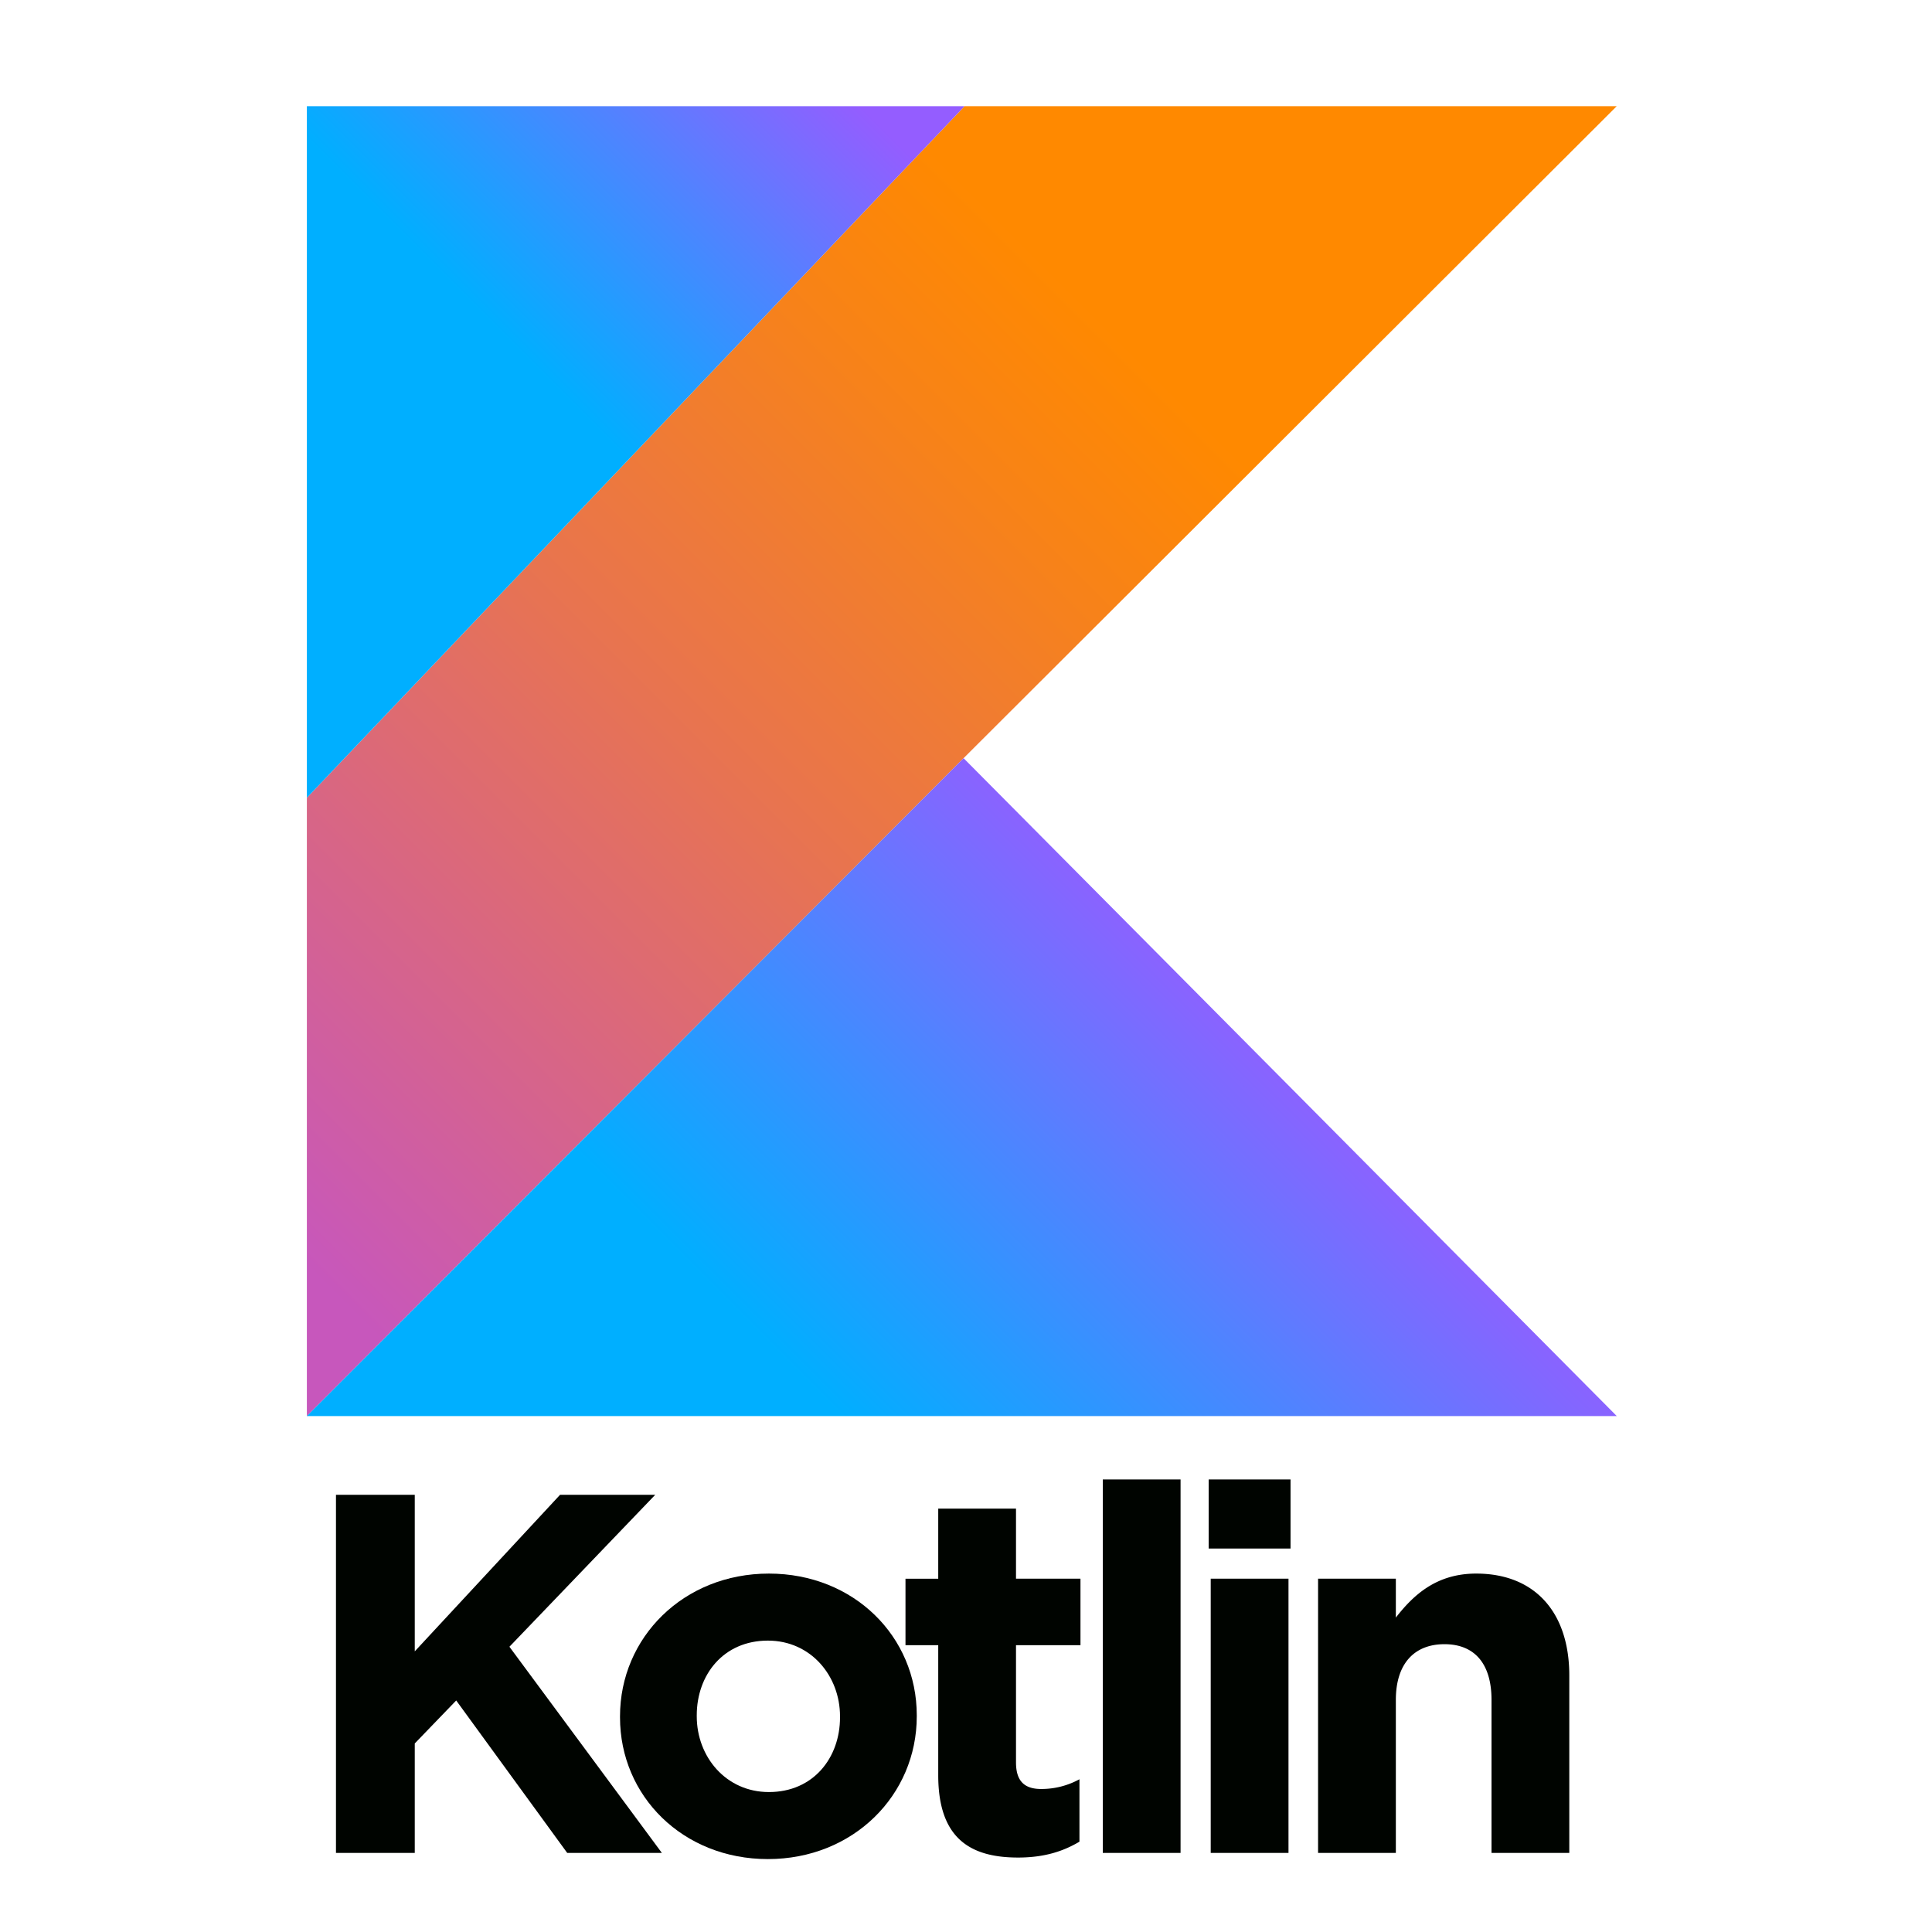
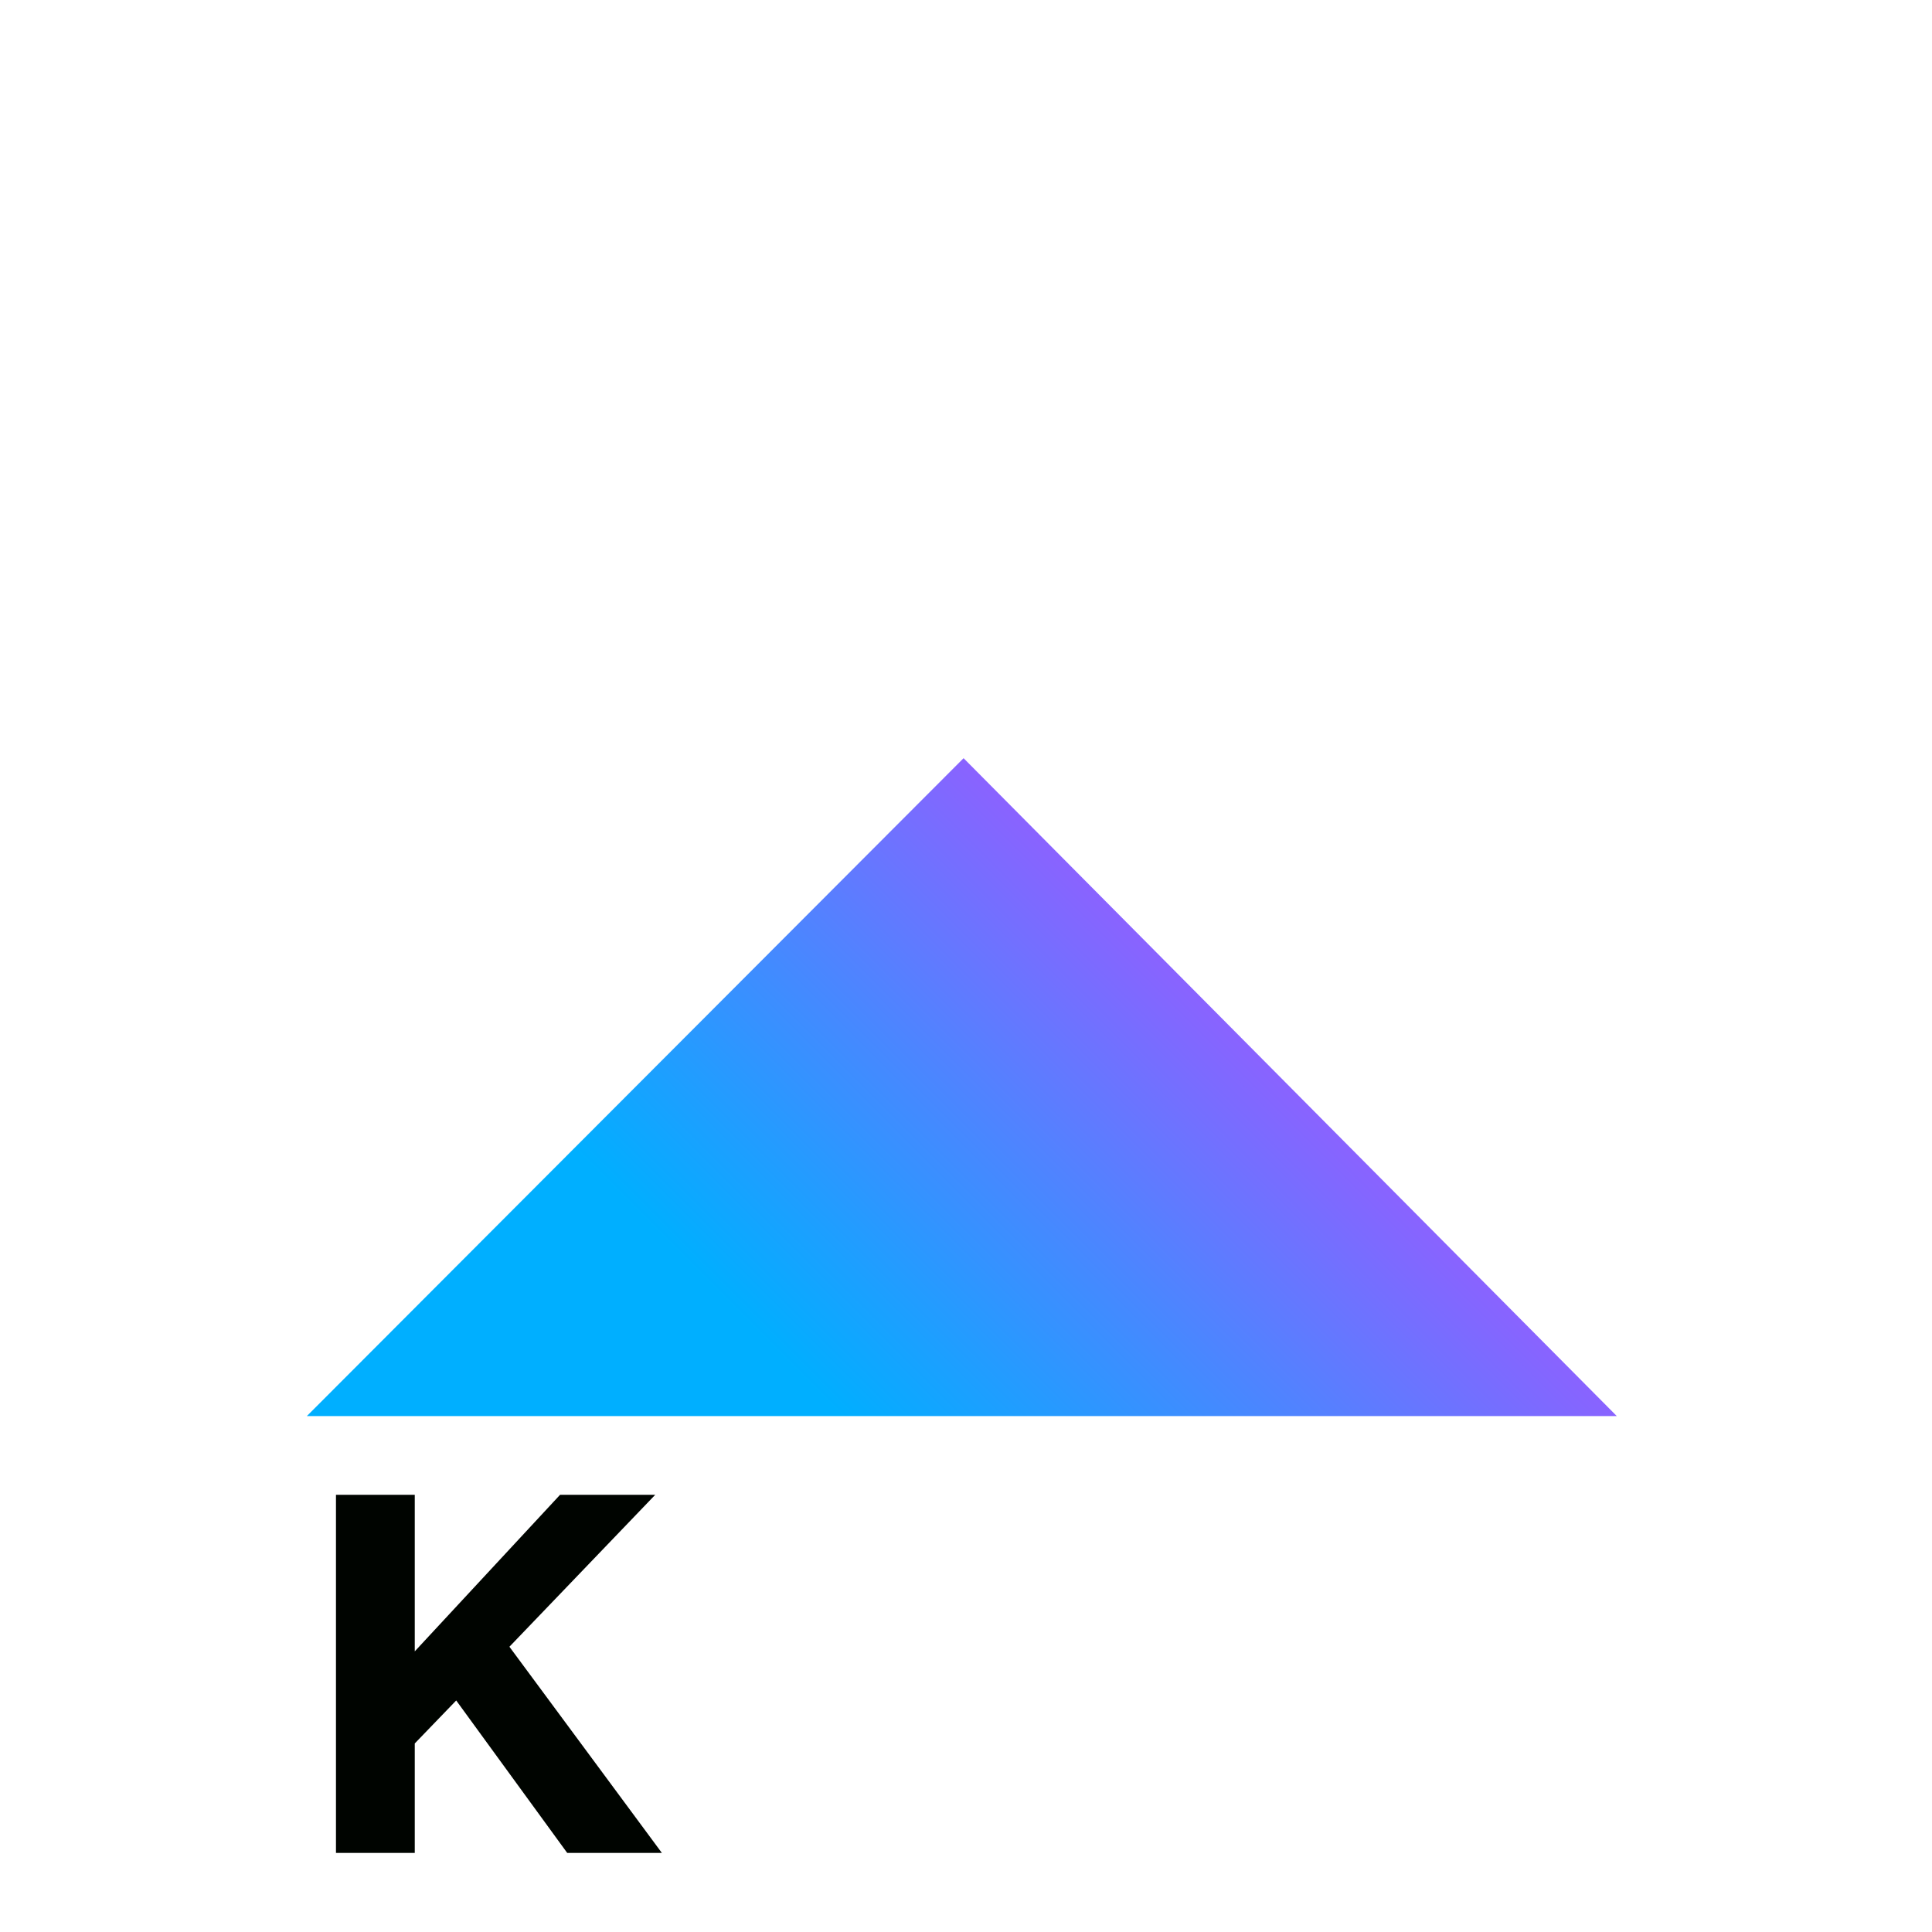
<svg xmlns="http://www.w3.org/2000/svg" xmlns:xlink="http://www.w3.org/1999/xlink" viewBox="0 0 500 500">
  <defs>
    <linearGradient id="b" x1="-23.82" y1="136.073" x2="107.837" y2="4.415" gradientUnits="userSpaceOnUse" gradientTransform="matrix(2.396, 0, 0, 2.396, 79.417, 13.112)">
      <stop offset="0.108" stop-color="#c757bc" />
      <stop offset="0.173" stop-color="#cd5ca9" />
      <stop offset="0.492" stop-color="#e8744f" />
      <stop offset="0.716" stop-color="#f88316" />
      <stop offset="0.823" stop-color="#ff8900" />
    </linearGradient>
    <linearGradient id="a" x1="45.154" y1="173.003" x2="109.326" y2="108.83" gradientUnits="userSpaceOnUse" gradientTransform="matrix(2.396, 0, 0, 2.396, 79.417, 13.112)">
      <stop offset="0.296" stop-color="#00afff" />
      <stop offset="0.694" stop-color="#5282ff" />
      <stop offset="1" stop-color="#945dff" />
    </linearGradient>
    <linearGradient id="c" x1="-1.699" y1="45.044" x2="43.319" y2=".026" gradientTransform="matrix(2.396, 0, 0, 2.396, 129.783, 38.225)" xlink:href="#a" />
  </defs>
  <g fill="#000400" transform="matrix(0.655, 0, 0, 0.655, -35.574, 382.878)">
    <path d="M187.058 6.065h31.132v61.86l57.412-61.86h37.601l-57.614 60.04 60.242 81.47h-37.399l-43.867-60.242-16.375 16.98v43.261h-31.132z" />
-     <path d="M299.286 94.002V93.6c0-31.133 25.068-56.403 58.828-56.403 33.558 0 58.424 24.866 58.424 55.998v.405c0 31.132-25.068 56.4-58.828 56.4-33.558 0-58.424-24.865-58.424-55.998zm86.928 0V93.6c0-15.972-11.523-29.92-28.504-29.92-17.588 0-28.1 13.543-28.1 29.515v.405c0 15.97 11.523 29.918 28.504 29.918 17.588 0 28.1-13.544 28.1-29.516z" />
-     <path d="M425.02 116.847V65.499h-12.938V39.22h12.938V11.523h30.728v27.696h25.472v26.28h-25.472v46.295c0 7.074 3.032 10.512 9.906 10.512a31.232 31.232 0 0 0 15.161-3.843v24.664c-6.469 3.841-13.948 6.267-24.258 6.267-18.8 0-31.537-7.48-31.537-32.547zM490.04 0h30.728v147.574H490.04zM531.875 0h32.344v27.291h-32.344V0zm.81 39.219h30.727v108.355h-30.728zM575.101 39.219h30.728v15.363c7.076-9.097 16.173-17.385 31.738-17.385 23.249 0 36.793 15.364 36.793 40.23v70.147h-30.728V87.13c0-14.555-6.874-22.035-18.599-22.035-11.726 0-19.204 7.48-19.204 22.035v60.444H575.1z" />
  </g>
-   <path fill="url(#b)" d="M 249.62 27.475 L 79.417 206.465 L 79.417 366.475 L 249.373 196.219 L 418.417 27.475 L 249.62 27.475 Z" />
  <path fill="url(#a)" d="M 79.417 366.475 L 249.373 196.219 L 418.417 366.475 L 79.417 366.475 Z" />
-   <path fill="url(#c)" d="M 79.417 27.475 L 249.62 27.475 L 79.417 206.465 L 79.417 27.475 Z" />
+   <path fill="url(#c)" d="M 79.417 27.475 L 249.62 27.475 L 79.417 27.475 Z" />
</svg>